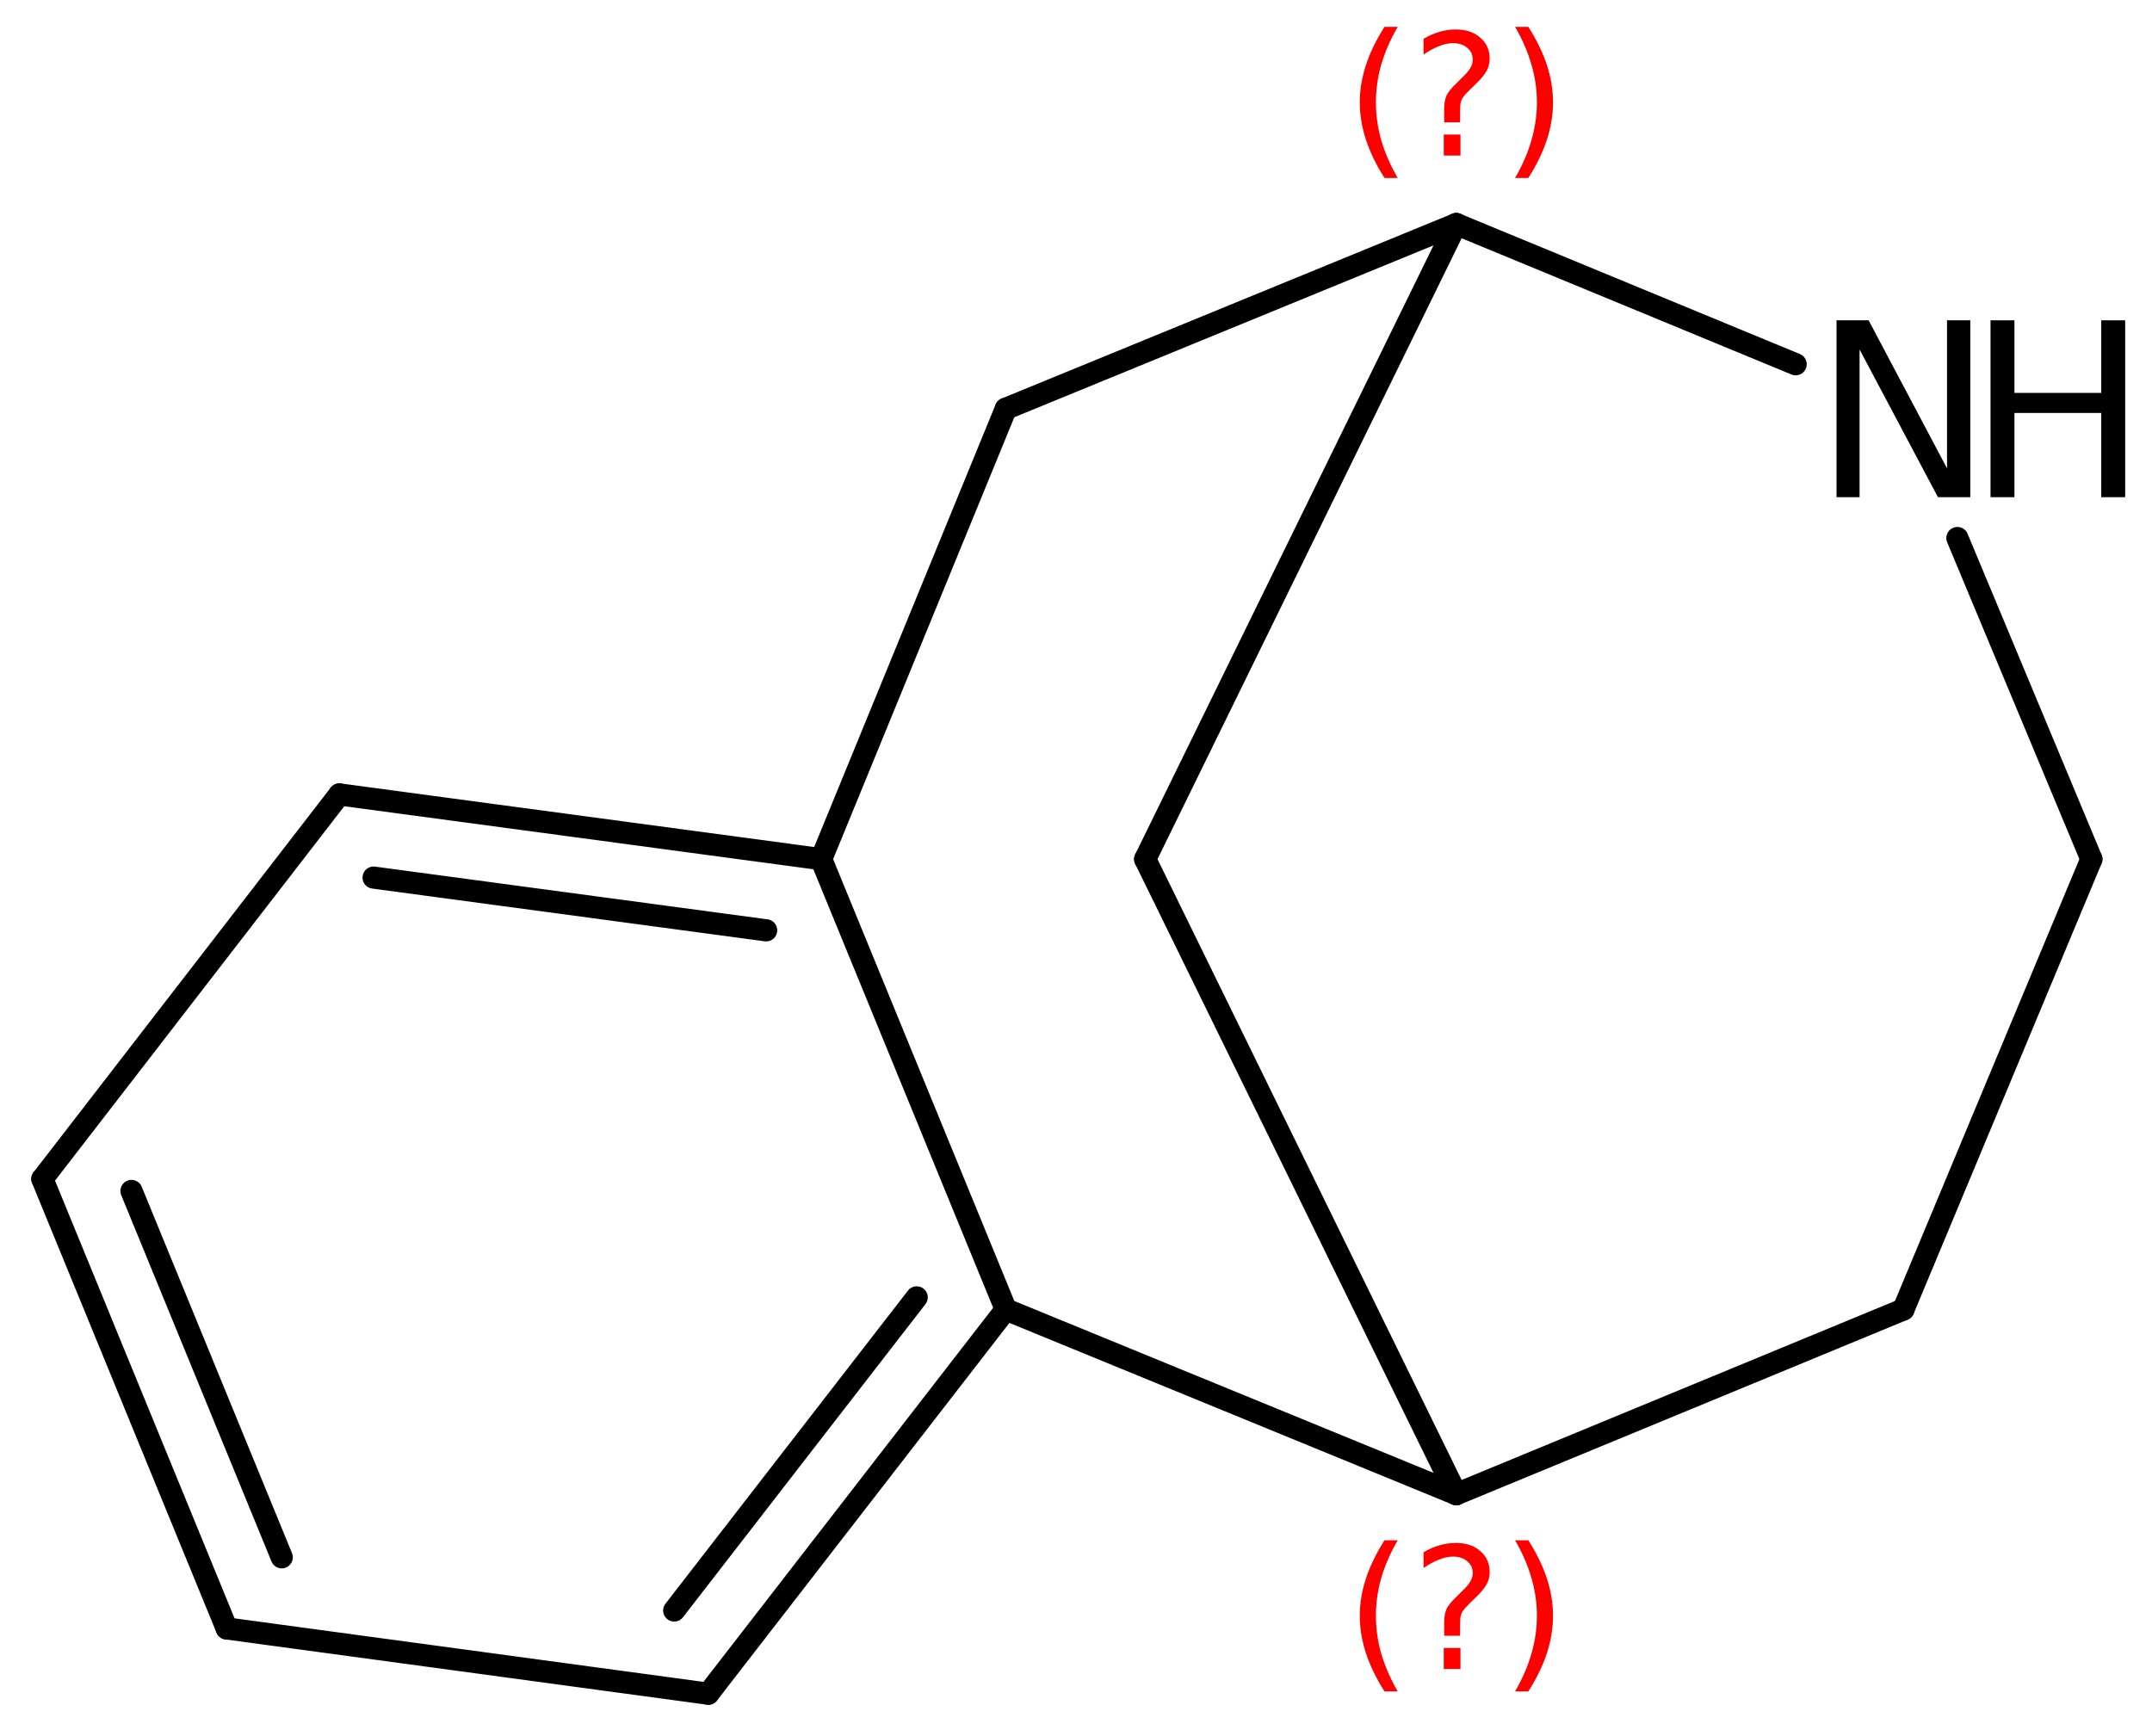
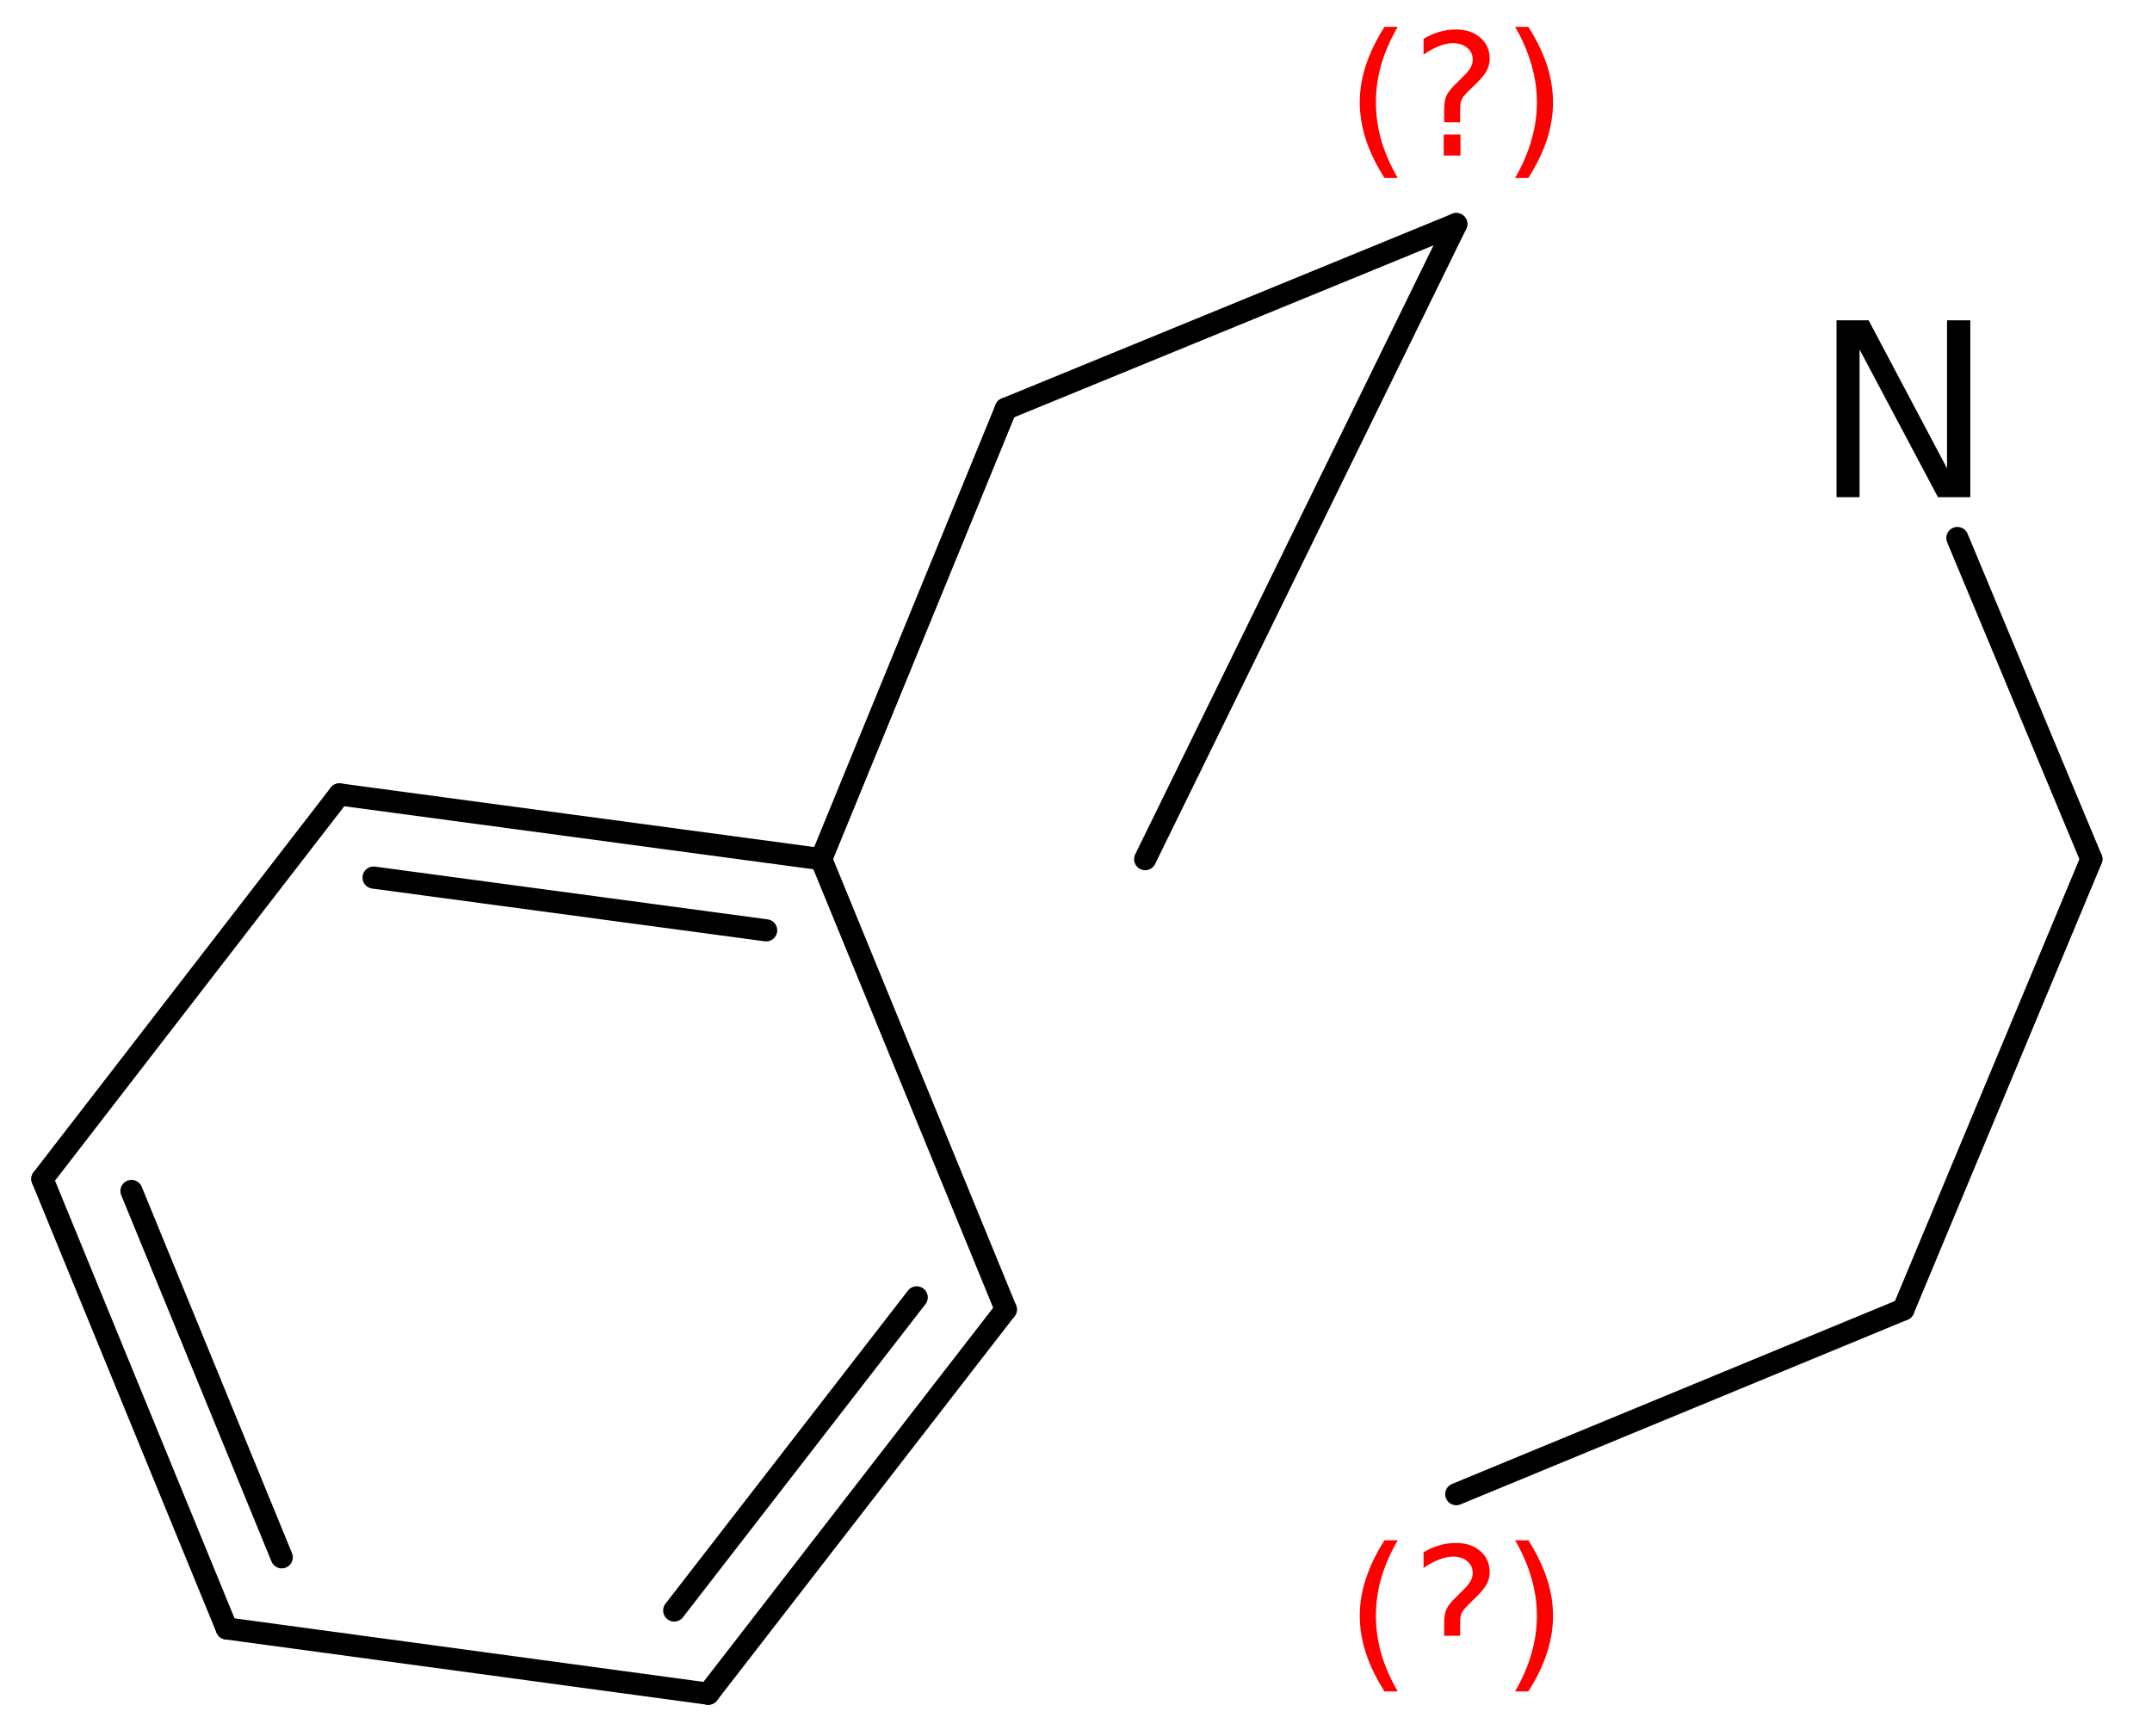
<svg xmlns="http://www.w3.org/2000/svg" version="1.2" width="44.913mm" height="36.237mm" viewBox="0 0 44.913 36.237">
  <desc>Generated by the Chemistry Development Kit (http://github.com/cdk)</desc>
  <g stroke-linecap="round" stroke-linejoin="round" stroke="#000000" stroke-width=".462" fill="#000000">
    <rect x=".0" y=".0" width="45.0" height="37.0" fill="#FFFFFF" stroke="none" />
    <g id="mol1" class="mol">
      <line id="mol1bnd1" class="bond" x1="39.725" y1="27.333" x2="43.648" y2="17.933" />
      <line id="mol1bnd2" class="bond" x1="43.648" y1="17.933" x2="40.851" y2="11.23" />
-       <line id="mol1bnd3" class="bond" x1="37.476" y1="7.603" x2="30.393" y2="4.677" />
      <line id="mol1bnd4" class="bond" x1="30.393" y1="4.677" x2="23.9" y2="17.933" />
-       <line id="mol1bnd5" class="bond" x1="23.9" y1="17.933" x2="30.393" y2="31.188" />
      <line id="mol1bnd6" class="bond" x1="39.725" y1="27.333" x2="30.393" y2="31.188" />
-       <line id="mol1bnd7" class="bond" x1="30.393" y1="31.188" x2="20.992" y2="27.333" />
      <g id="mol1bnd8" class="bond">
        <line x1="14.782" y1="35.353" x2="20.992" y2="27.333" />
        <line x1="14.071" y1="33.616" x2="19.132" y2="27.08" />
      </g>
      <line id="mol1bnd9" class="bond" x1="14.782" y1="35.353" x2="4.732" y2="33.991" />
      <g id="mol1bnd10" class="bond">
        <line x1=".884" y1="24.608" x2="4.732" y2="33.991" />
        <line x1="2.744" y1="24.859" x2="5.88" y2="32.506" />
      </g>
      <line id="mol1bnd11" class="bond" x1=".884" y1="24.608" x2="7.084" y2="16.582" />
      <g id="mol1bnd12" class="bond">
        <line x1="17.138" y1="17.933" x2="7.084" y2="16.582" />
        <line x1="15.99" y1="19.419" x2="7.797" y2="18.318" />
      </g>
      <line id="mol1bnd13" class="bond" x1="20.992" y1="27.333" x2="17.138" y2="17.933" />
      <line id="mol1bnd14" class="bond" x1="17.138" y1="17.933" x2="20.992" y2="8.532" />
      <line id="mol1bnd15" class="bond" x1="30.393" y1="4.677" x2="20.992" y2="8.532" />
      <g id="mol1atm3" class="atom">
        <path d="M38.329 6.686h.67l1.636 3.09v-3.09h.486v3.692h-.675l-1.636 -3.083v3.083h-.481v-3.692z" stroke="none" />
-         <path d="M41.543 6.686h.499v1.515h1.812v-1.515h.499v3.692h-.499v-1.758h-1.812v1.758h-.499v-3.692z" stroke="none" />
      </g>
      <path d="M29.171 .56q-.229 .396 -.344 .788q-.111 .387 -.111 .787q-.0 .401 .111 .792q.115 .392 .344 .788h-.276q-.26 -.409 -.388 -.801q-.128 -.391 -.128 -.779q.0 -.387 .128 -.775q.128 -.391 .388 -.8h.276zM30.132 2.808h.349v.439h-.349v-.439zM30.473 2.553h-.333v-.264q.0 -.179 .047 -.29q.051 -.111 .209 -.26l.153 -.153q.098 -.094 .141 -.174q.047 -.081 .047 -.167q-.0 -.153 -.115 -.246q-.111 -.098 -.298 -.098q-.137 -.0 -.294 .063q-.154 .06 -.32 .175v-.328q.162 -.098 .328 -.145q.166 -.051 .345 -.051q.319 .0 .511 .171q.196 .166 .196 .442q-.0 .132 -.064 .252q-.064 .115 -.217 .264l-.153 .149q-.081 .081 -.115 .127q-.034 .047 -.047 .09q-.013 .038 -.017 .089q-.004 .051 -.004 .141v.213zM31.62 .56h.277q.26 .409 .388 .8q.127 .388 .127 .775q.0 .388 -.127 .779q-.128 .392 -.388 .801h-.277q.23 -.396 .341 -.788q.115 -.391 .115 -.792q-.0 -.4 -.115 -.787q-.111 -.392 -.341 -.788z" stroke="none" fill="#FF0000" />
-       <path d="M29.171 32.15q-.229 .396 -.344 .788q-.111 .387 -.111 .788q-.0 .4 .111 .792q.115 .391 .344 .787h-.276q-.26 -.409 -.388 -.8q-.128 -.392 -.128 -.779q.0 -.388 .128 -.775q.128 -.392 .388 -.801h.276zM30.132 34.398h.349v.439h-.349v-.439zM30.473 34.143h-.333v-.264q.0 -.179 .047 -.29q.051 -.11 .209 -.259l.153 -.154q.098 -.093 .141 -.174q.047 -.081 .047 -.166q-.0 -.154 -.115 -.247q-.111 -.098 -.298 -.098q-.137 -.0 -.294 .064q-.154 .059 -.32 .174v-.328q.162 -.097 .328 -.144q.166 -.051 .345 -.051q.319 -.0 .511 .17q.196 .166 .196 .443q-.0 .132 -.064 .251q-.064 .115 -.217 .264l-.153 .149q-.081 .081 -.115 .128q-.034 .046 -.047 .089q-.013 .038 -.017 .089q-.004 .052 -.004 .141v.213zM31.62 32.15h.277q.26 .409 .388 .801q.127 .387 .127 .775q.0 .387 -.127 .779q-.128 .391 -.388 .8h-.277q.23 -.396 .341 -.787q.115 -.392 .115 -.792q-.0 -.401 -.115 -.788q-.111 -.392 -.341 -.788z" stroke="none" fill="#FF0000" />
+       <path d="M29.171 32.15q-.229 .396 -.344 .788q-.111 .387 -.111 .788q-.0 .4 .111 .792q.115 .391 .344 .787h-.276q-.26 -.409 -.388 -.8q-.128 -.392 -.128 -.779q.0 -.388 .128 -.775q.128 -.392 .388 -.801h.276zM30.132 34.398h.349h-.349v-.439zM30.473 34.143h-.333v-.264q.0 -.179 .047 -.29q.051 -.11 .209 -.259l.153 -.154q.098 -.093 .141 -.174q.047 -.081 .047 -.166q-.0 -.154 -.115 -.247q-.111 -.098 -.298 -.098q-.137 -.0 -.294 .064q-.154 .059 -.32 .174v-.328q.162 -.097 .328 -.144q.166 -.051 .345 -.051q.319 -.0 .511 .17q.196 .166 .196 .443q-.0 .132 -.064 .251q-.064 .115 -.217 .264l-.153 .149q-.081 .081 -.115 .128q-.034 .046 -.047 .089q-.013 .038 -.017 .089q-.004 .052 -.004 .141v.213zM31.62 32.15h.277q.26 .409 .388 .801q.127 .387 .127 .775q.0 .387 -.127 .779q-.128 .391 -.388 .8h-.277q.23 -.396 .341 -.787q.115 -.392 .115 -.792q-.0 -.401 -.115 -.788q-.111 -.392 -.341 -.788z" stroke="none" fill="#FF0000" />
    </g>
  </g>
</svg>